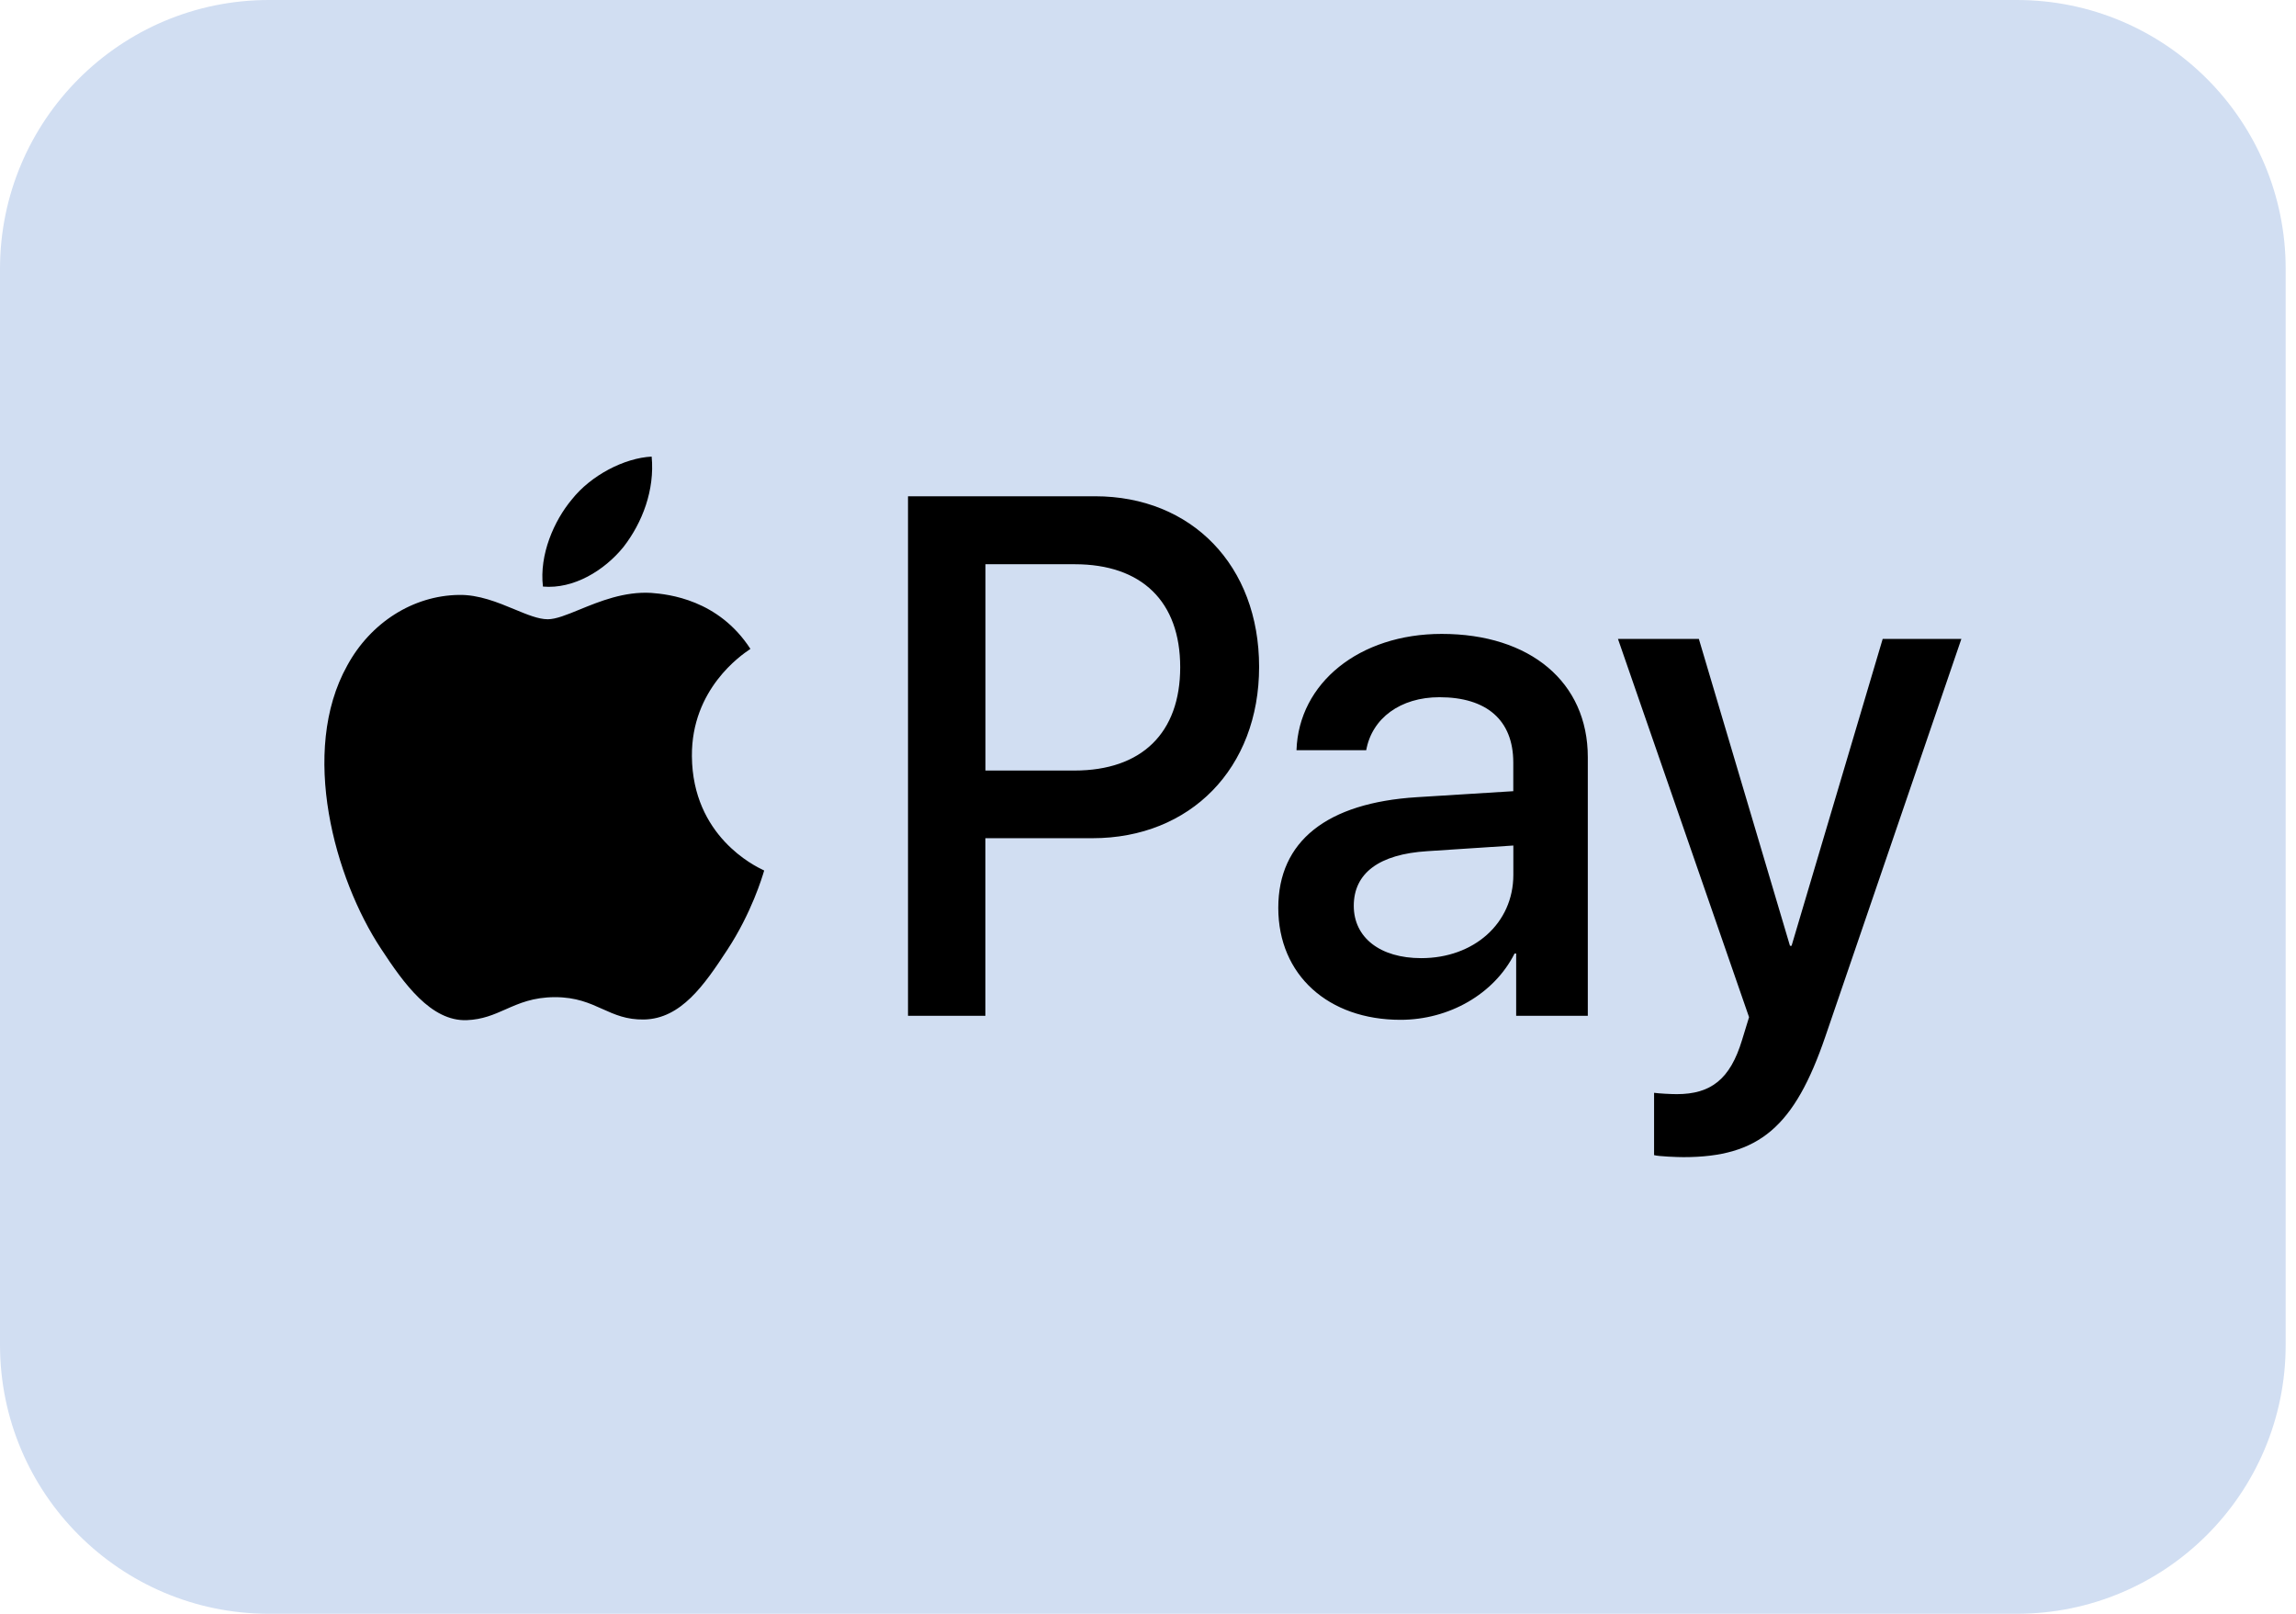
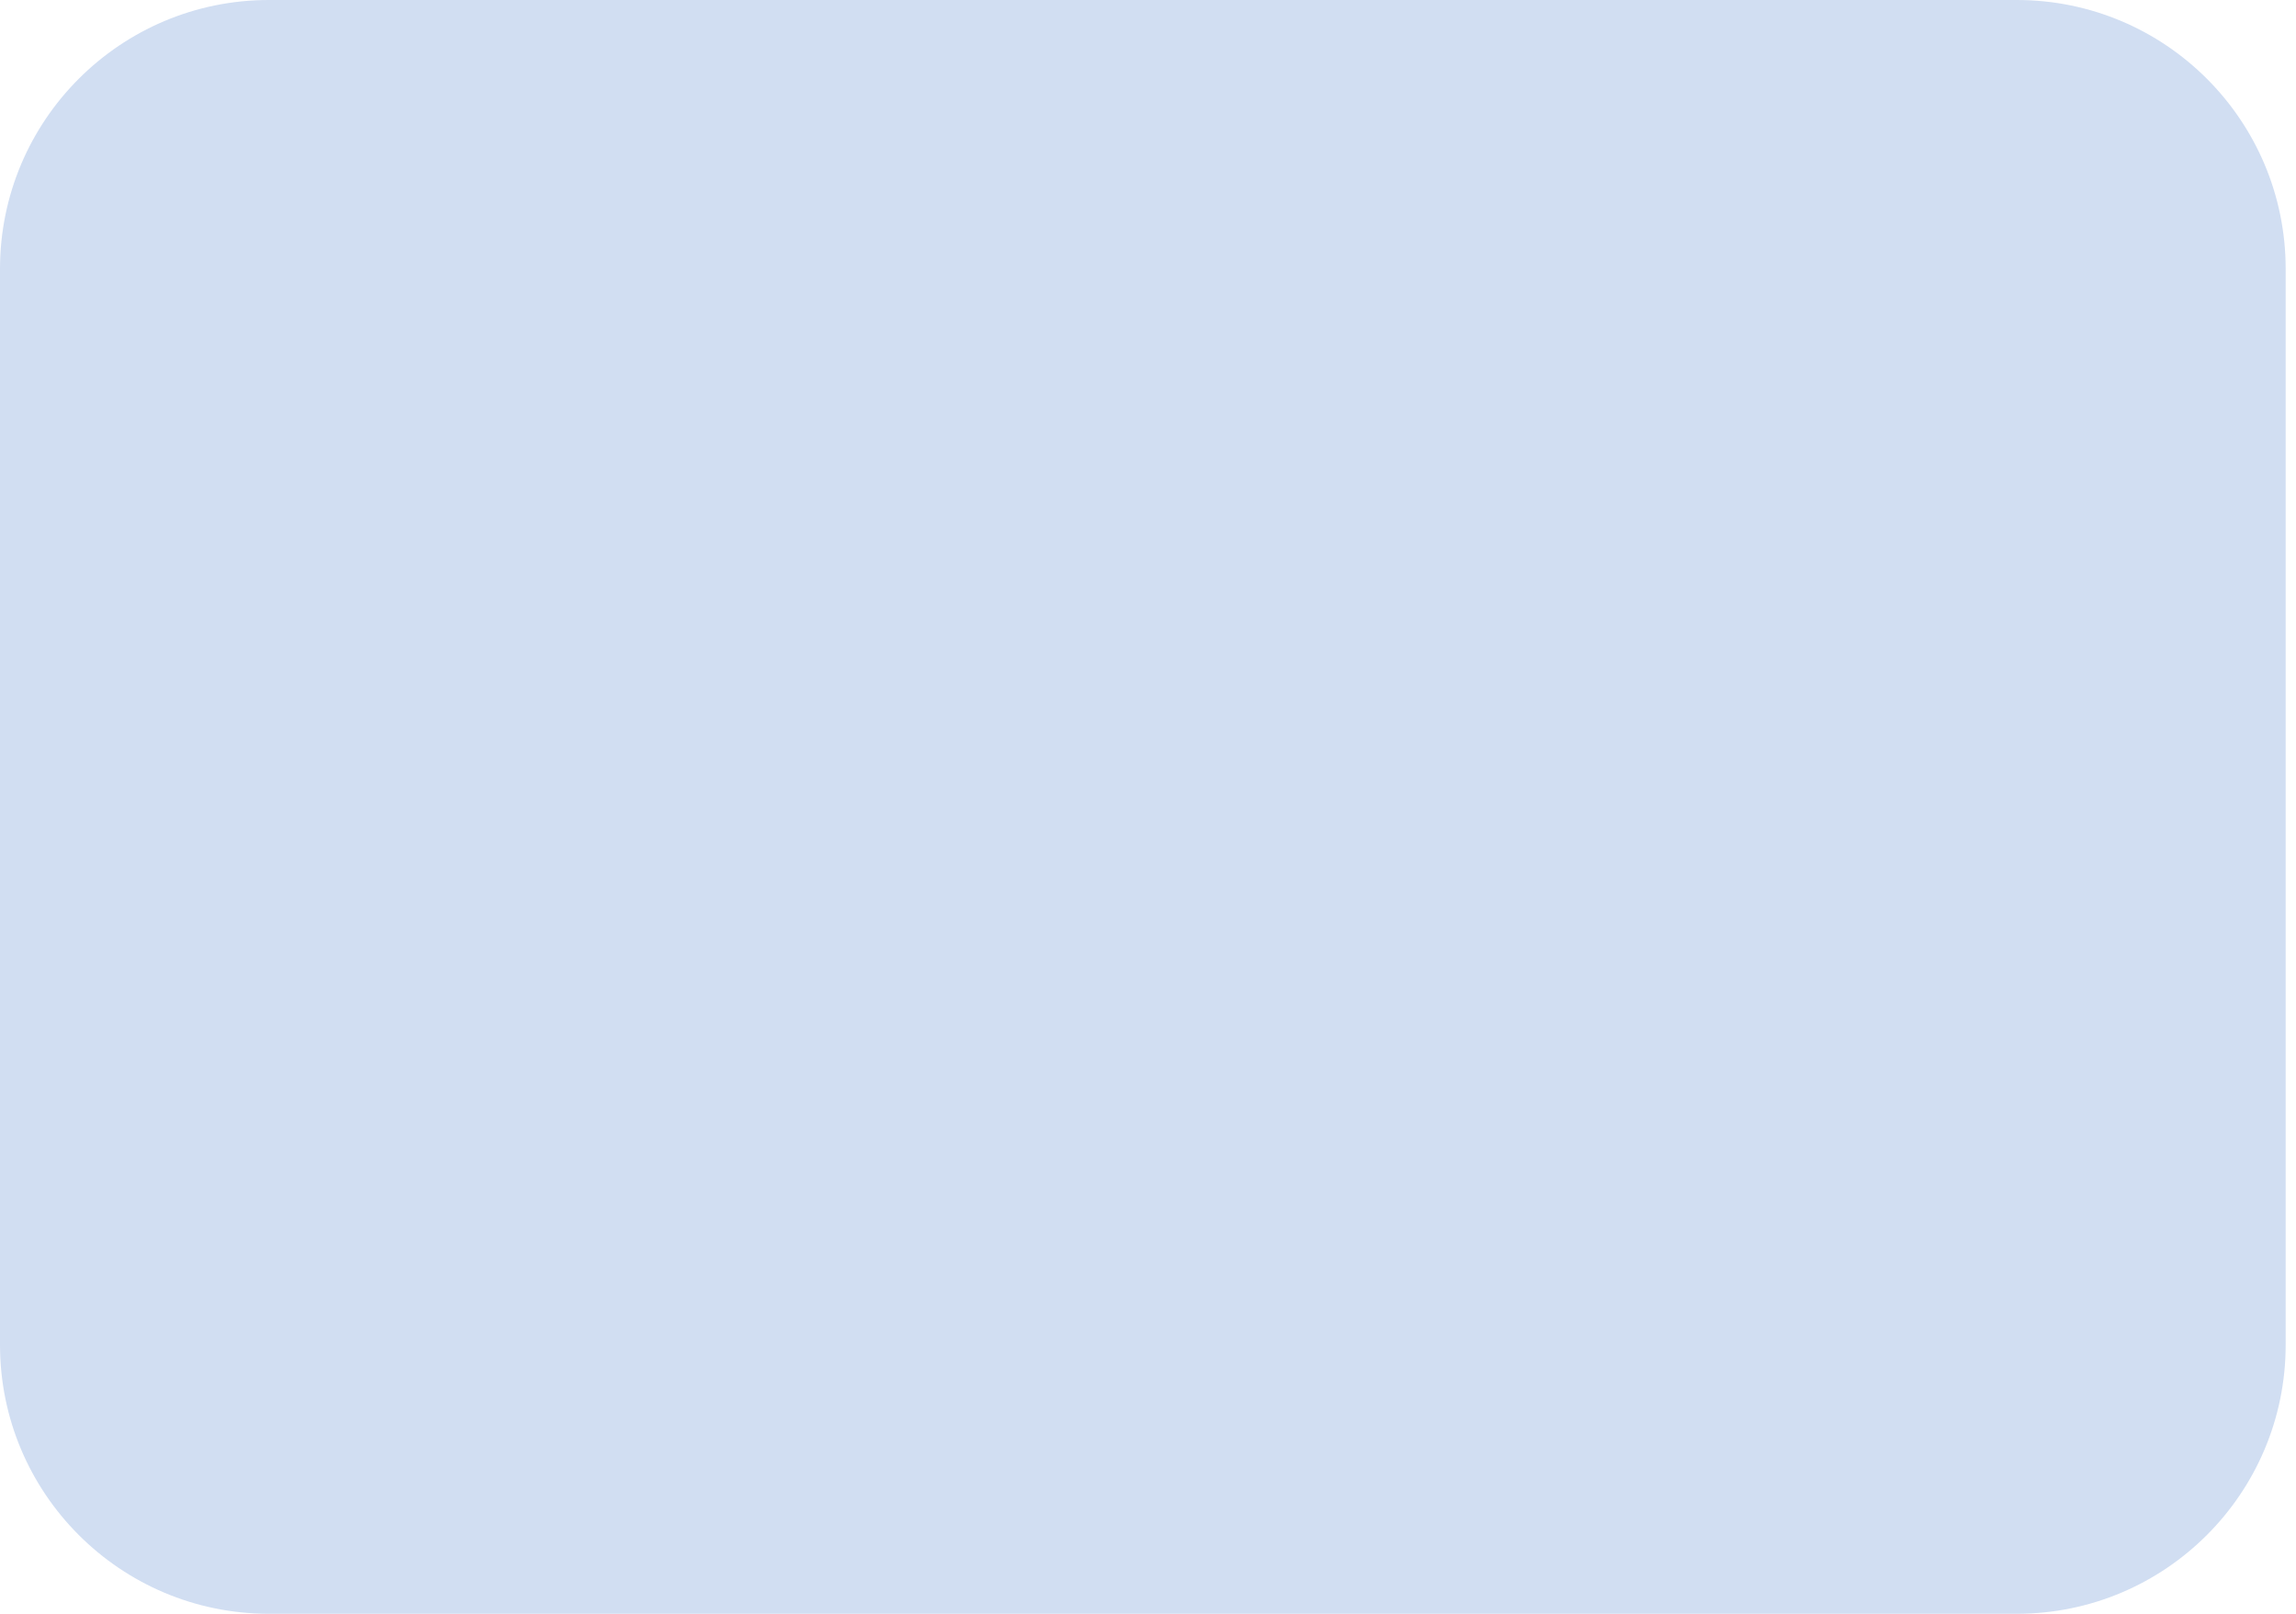
<svg xmlns="http://www.w3.org/2000/svg" width="74" height="52" viewBox="0 0 74 52" fill="none">
  <path d="M0 8.667C0 3.88 3.88 0 8.667 0H65C69.787 0 73.667 3.88 73.667 8.667V43.333C73.667 48.12 69.787 52 65 52H8.667C3.88 52 0 48.12 0 43.333V8.667Z" fill="#D1DEF2" />
-   <path fill-rule="evenodd" clip-rule="evenodd" d="M20.096 17.623C19.478 18.386 18.489 18.987 17.499 18.901C17.376 17.87 17.86 16.775 18.427 16.098C19.045 15.314 20.127 14.756 21.003 14.713C21.106 15.787 20.704 16.839 20.096 17.623ZM20.991 19.105C20.12 19.053 19.325 19.378 18.682 19.641C18.269 19.81 17.919 19.954 17.653 19.954C17.354 19.954 16.989 19.803 16.58 19.633C16.044 19.411 15.431 19.157 14.788 19.17C13.314 19.191 11.943 20.061 11.191 21.446C9.645 24.217 10.789 28.319 12.283 30.574C13.015 31.691 13.891 32.915 15.045 32.872C15.553 32.852 15.918 32.691 16.296 32.524C16.732 32.331 17.184 32.131 17.89 32.131C18.571 32.131 19.003 32.326 19.418 32.513C19.813 32.691 20.192 32.861 20.755 32.851C21.95 32.829 22.702 31.734 23.434 30.617C24.224 29.418 24.57 28.249 24.623 28.071L24.629 28.05C24.628 28.049 24.618 28.045 24.601 28.036C24.337 27.91 22.32 26.948 22.3 24.367C22.281 22.201 23.901 21.103 24.155 20.931C24.171 20.92 24.181 20.913 24.186 20.909C23.156 19.32 21.548 19.148 20.991 19.105ZM29.265 32.732V15.991H35.294C38.406 15.991 40.581 18.224 40.581 21.489C40.581 24.754 38.365 27.009 35.212 27.009H31.759V32.732H29.265ZM31.762 18.181H34.637C36.801 18.181 38.038 19.384 38.038 21.5C38.038 23.615 36.801 24.829 34.627 24.829H31.762V18.181ZM48.815 30.724C48.155 32.034 46.702 32.861 45.136 32.861C42.817 32.861 41.199 31.422 41.199 29.253C41.199 27.105 42.765 25.87 45.661 25.688L48.773 25.494V24.571C48.773 23.207 47.918 22.466 46.393 22.466C45.136 22.466 44.218 23.143 44.033 24.174H41.786C41.858 22.004 43.816 20.426 46.465 20.426C49.32 20.426 51.175 21.983 51.175 24.399V32.732H48.866V30.724H48.815ZM45.807 30.874C44.477 30.874 43.632 30.209 43.632 29.188C43.632 28.136 44.446 27.524 46.002 27.427L48.775 27.245V28.19C48.775 29.758 47.497 30.874 45.807 30.874ZM58.835 33.388C57.835 36.319 56.691 37.286 54.259 37.286C54.074 37.286 53.455 37.264 53.311 37.221V35.213C53.466 35.235 53.847 35.256 54.043 35.256C55.145 35.256 55.764 34.773 56.145 33.516L56.372 32.776L52.147 20.587H54.754L57.691 30.477H57.742L60.679 20.587H63.215L58.835 33.388Z" fill="black" />
</svg>